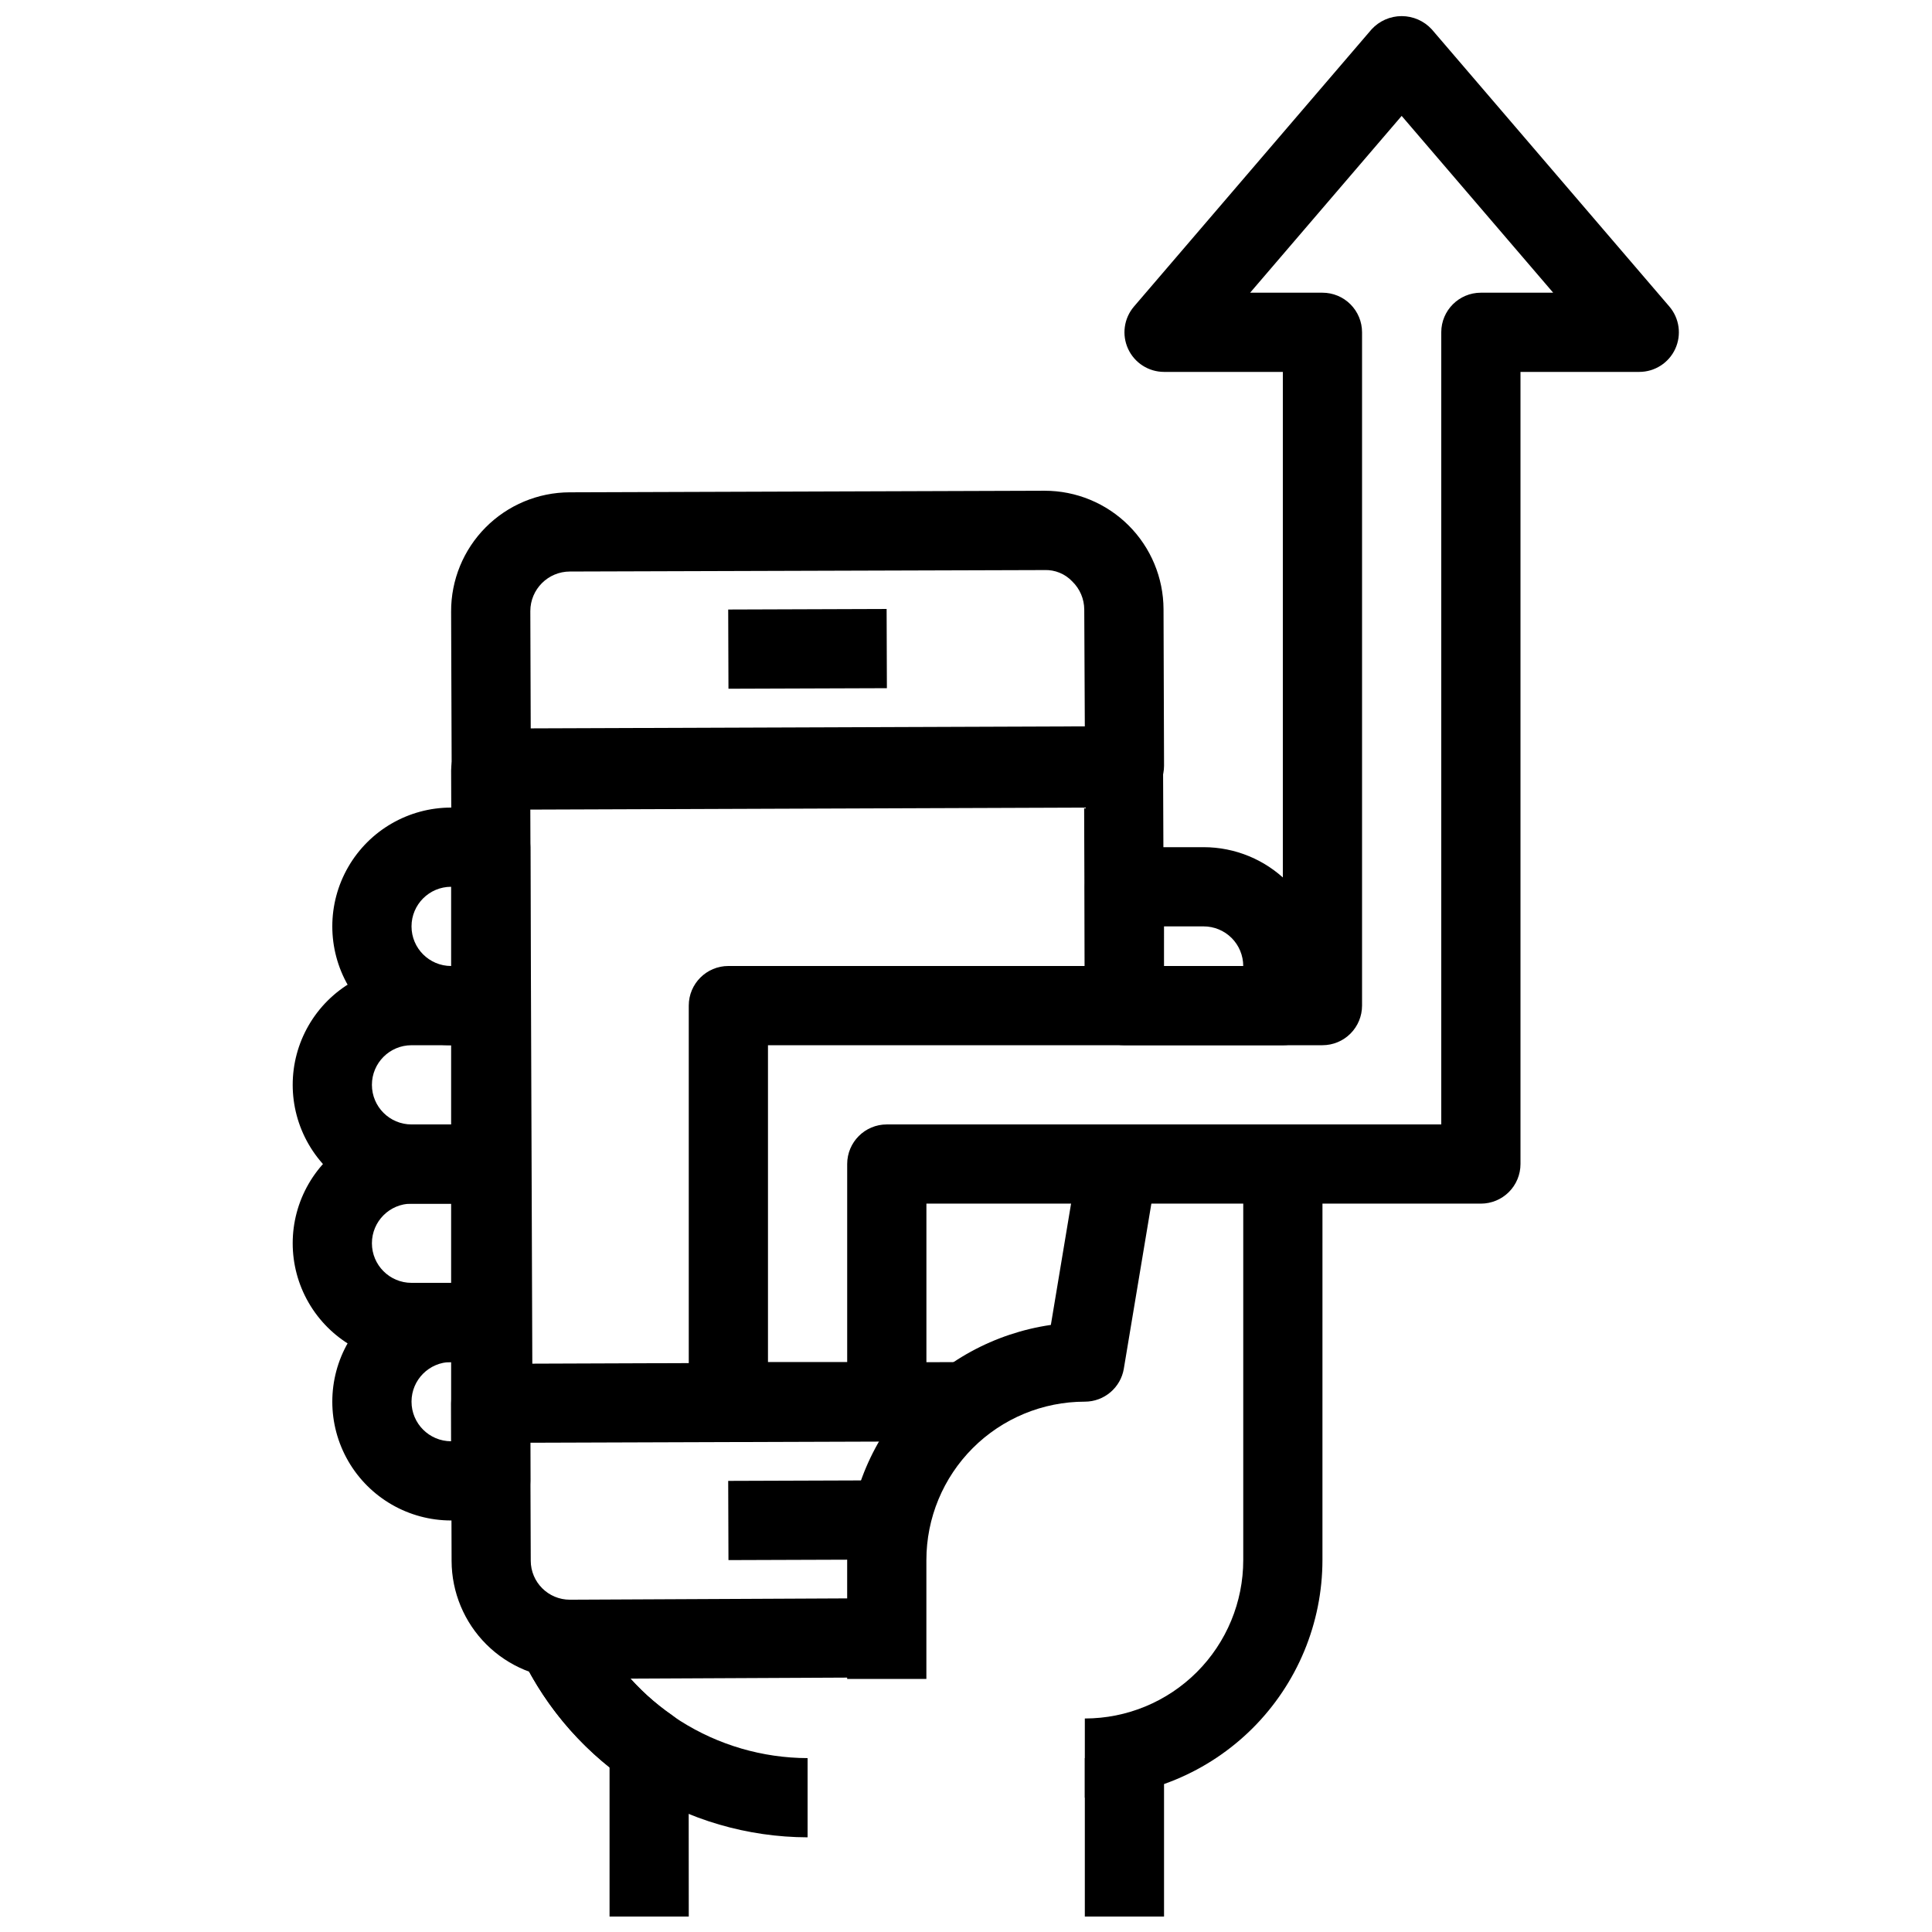
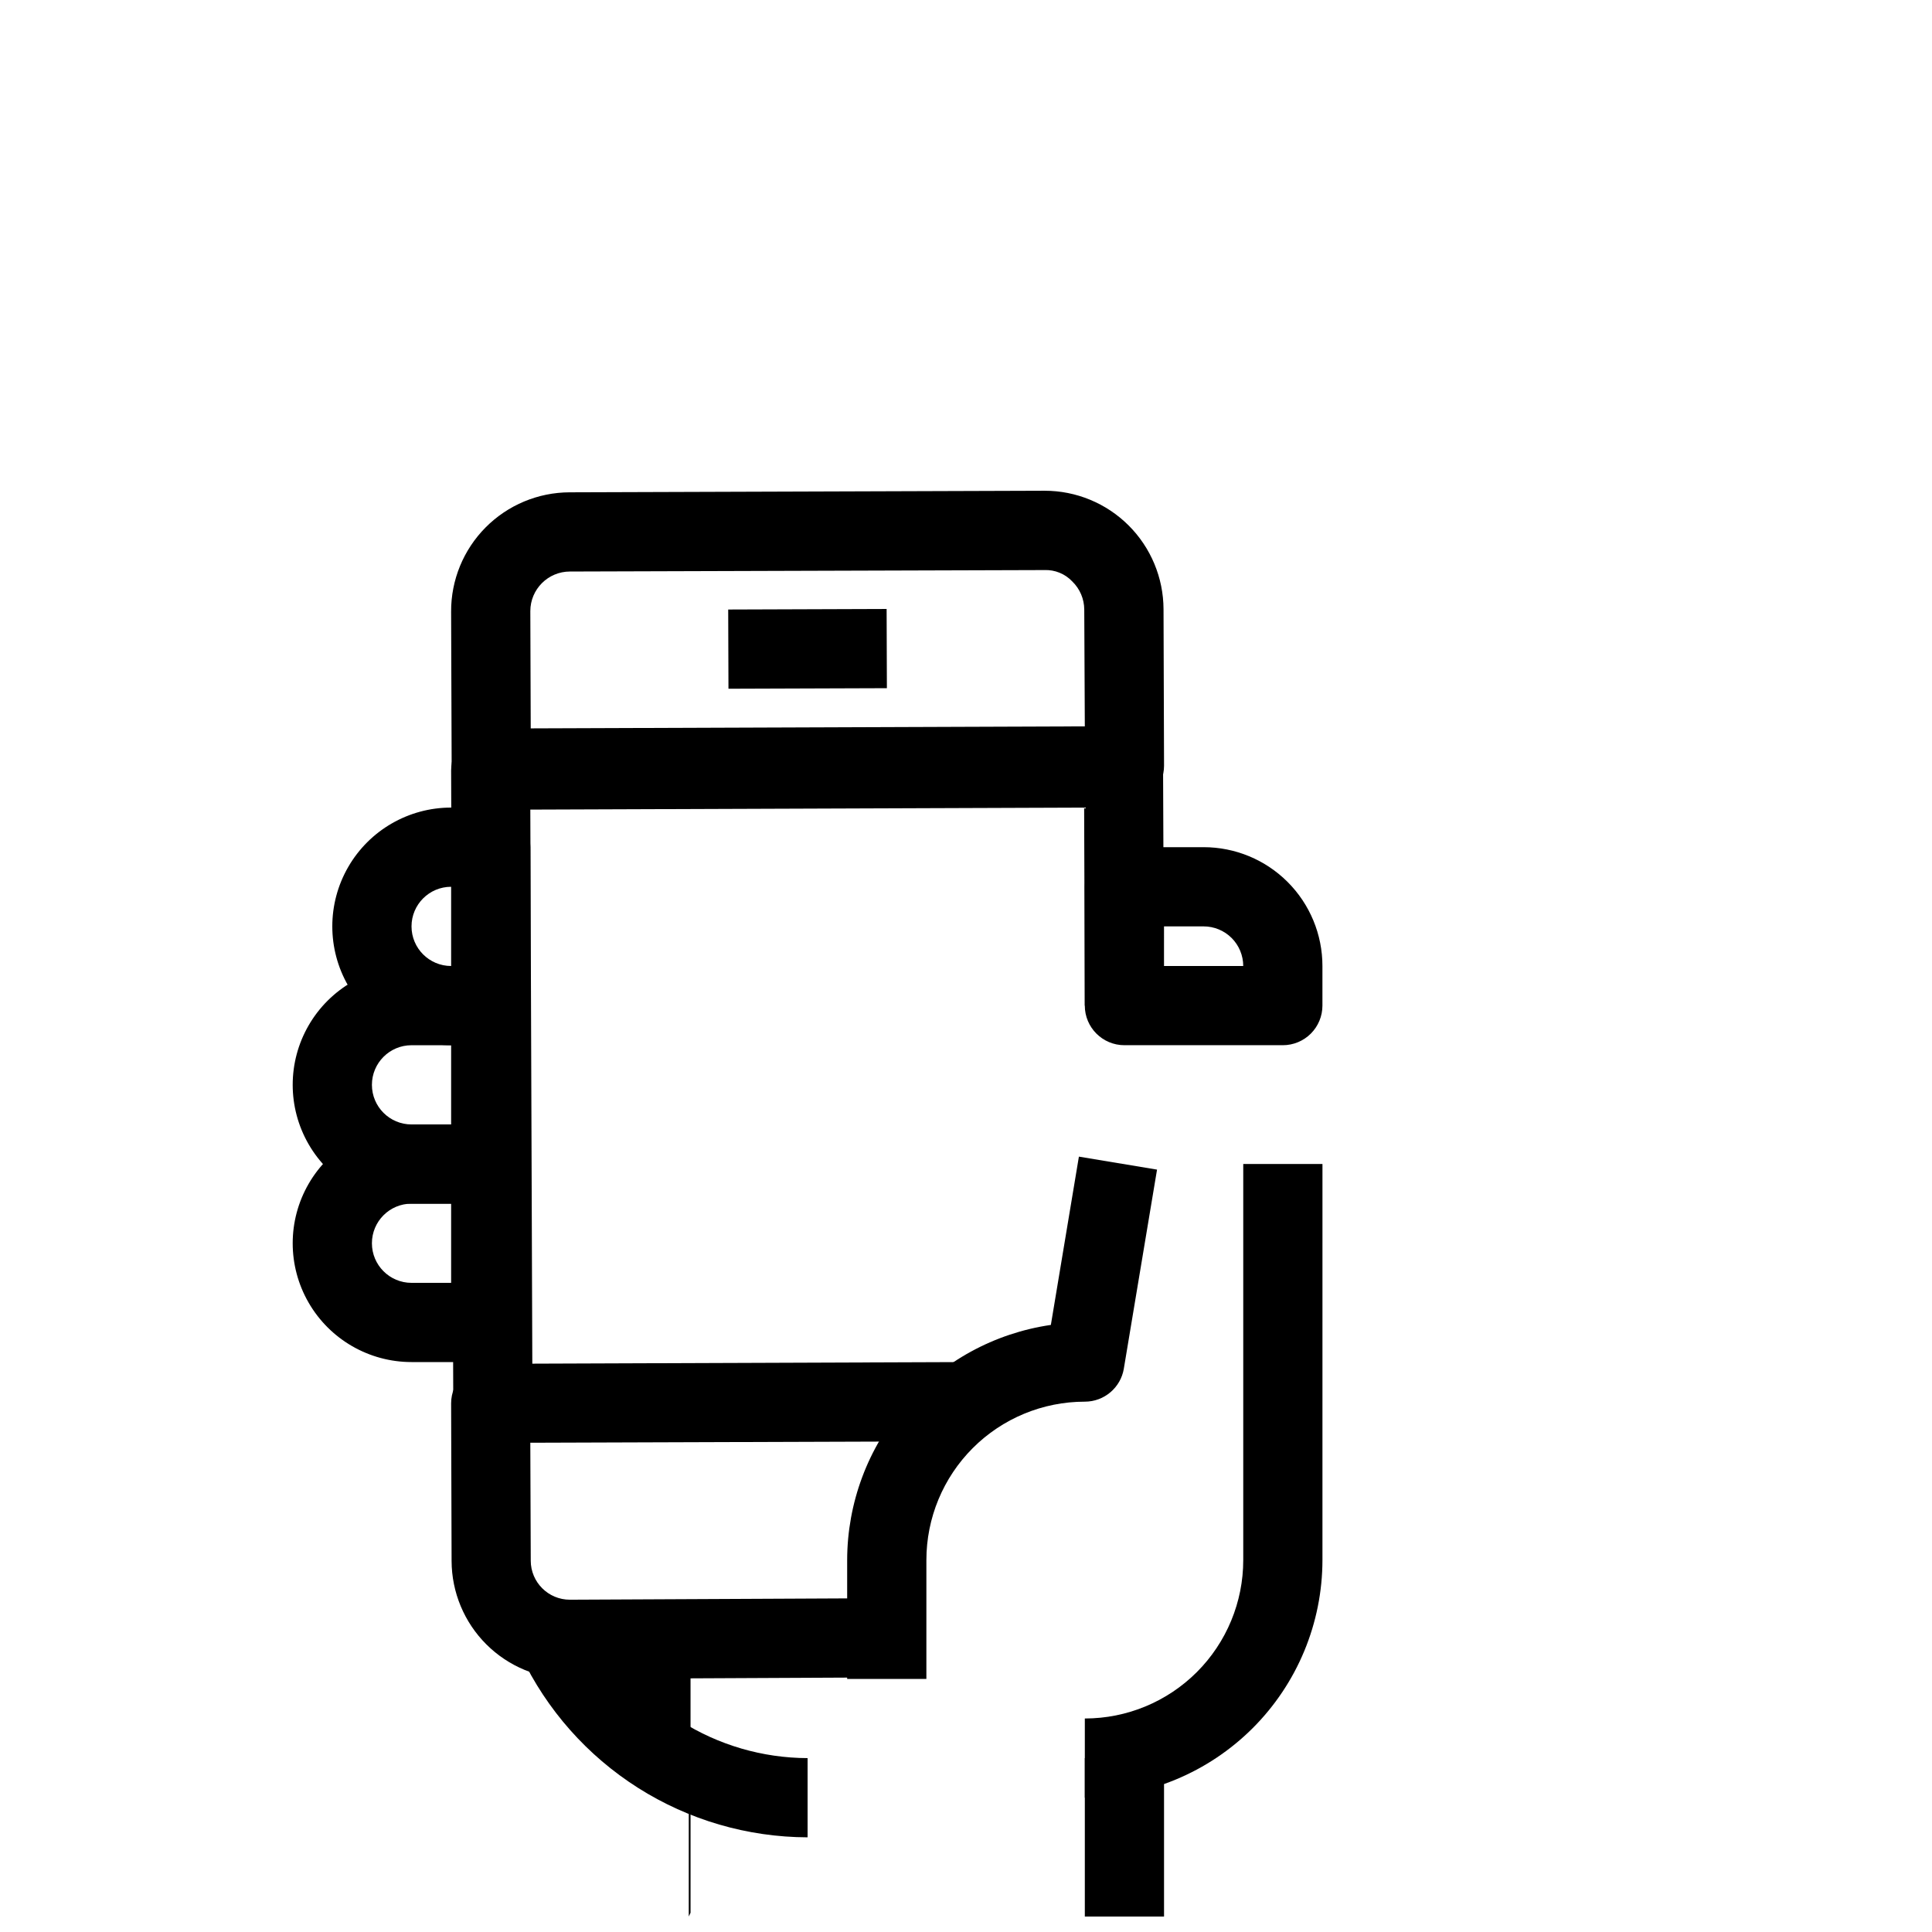
<svg xmlns="http://www.w3.org/2000/svg" width="800px" height="800px" version="1.1" viewBox="144 144 512 512">
  <defs>
    <clipPath id="c">
      <path d="m282 573h45v78.902h-45z" />
    </clipPath>
    <clipPath id="b">
      <path d="m431 609h22v42.902h-22z" />
    </clipPath>
    <clipPath id="a">
-       <path d="m326 148.09h263v377.91h-263z" />
-     </clipPath>
+       </clipPath>
  </defs>
  <path d="m295.04 588.93c-8.305 0.004-16.266-3.285-22.148-9.148-5.879-5.859-9.191-13.816-9.215-22.117l-0.125-41.742c0-5.797 4.699-10.496 10.496-10.496l125.95-0.465v20.992l-115.46 0.387 0.117 31.246-0.004 0.004c0.012 5.723 4.66 10.355 10.383 10.348l83.969-0.398 0.105 20.992-83.93 0.398z" />
  <path d="m274.19 358.02c-5.797 0-10.496-4.699-10.496-10.496l-0.145-41.449c-0.031-8.355 3.258-16.375 9.145-22.305 5.887-5.926 13.887-9.273 22.238-9.301l125.82-0.418h0.105c8.332 0 16.324 3.301 22.227 9.184 5.902 5.883 9.23 13.867 9.262 22.199l0.137 41.48c0 2.781-1.109 5.453-3.074 7.422-1.969 1.969-4.641 3.074-7.422 3.074l-167.76 0.609zm20.848-62.559c-5.797 0-10.496 4.699-10.496 10.496l0.105 31.07 146.84-0.535-0.148-30.953c-0.012-2.797-1.148-5.469-3.148-7.422-1.918-2.047-4.629-3.16-7.434-3.043z" />
  <path d="m264.12 515.45-0.566-167.32c0-5.797 4.699-10.496 10.496-10.496l167.68-0.609c2.785 0 5.453 1.105 7.422 3.074s3.074 4.637 3.074 7.422l0.254 62.977h-20.992l-0.18-52.48-146.77 0.535 0.566 156.9z" />
-   <path d="m336.98 536.45 41.984-0.145 0.07 20.992-41.984 0.145z" />
  <path d="m336.98 305.53 41.984-0.145 0.07 20.992-41.984 0.145z" />
  <path d="m274.05 420.99h-10.496c-11.25 0-21.645-6.004-27.27-15.746-5.625-9.742-5.625-21.746 0-31.488 5.625-9.742 16.02-15.742 27.27-15.742h10.496c2.781 0 5.453 1.105 7.422 3.074s3.074 4.637 3.074 7.422v41.984c0 2.781-1.105 5.453-3.074 7.422-1.969 1.965-4.641 3.074-7.422 3.074zm-10.496-41.984c-5.797 0-10.496 4.699-10.496 10.496s4.699 10.496 10.496 10.496z" />
  <path d="m274.05 462.98h-20.992c-11.25 0-21.645-6.004-27.27-15.746-5.625-9.742-5.625-21.746 0-31.488 5.625-9.742 16.02-15.742 27.27-15.742h20.992c2.781 0 5.453 1.105 7.422 3.074s3.074 4.637 3.074 7.422v41.984c0 2.781-1.105 5.453-3.074 7.422-1.969 1.965-4.641 3.074-7.422 3.074zm-20.992-41.984c-5.797 0-10.496 4.699-10.496 10.496s4.699 10.496 10.496 10.496h10.496v-20.992z" />
  <path d="m274.05 504.96h-20.992c-11.25 0-21.645-6-27.27-15.742-5.625-9.742-5.625-21.746 0-31.488 5.625-9.742 16.02-15.742 27.27-15.742h20.992c2.781 0 5.453 1.105 7.422 3.074 1.969 1.965 3.074 4.637 3.074 7.422v41.984-0.004c0 2.785-1.105 5.457-3.074 7.422-1.969 1.969-4.641 3.074-7.422 3.074zm-20.992-41.984v0.004c-5.797 0-10.496 4.699-10.496 10.496 0 5.793 4.699 10.492 10.496 10.492h10.496v-20.988z" />
-   <path d="m274.05 546.94h-10.496c-11.25 0-21.645-6-27.27-15.742-5.625-9.742-5.625-21.746 0-31.488 5.625-9.742 16.02-15.746 27.27-15.746h10.496c2.781 0 5.453 1.109 7.422 3.074 1.969 1.969 3.074 4.641 3.074 7.422v41.984c0 2.785-1.105 5.453-3.074 7.422s-4.641 3.074-7.422 3.074zm-10.496-41.984c-5.797 0-10.496 4.699-10.496 10.496s4.699 10.496 10.496 10.496z" />
  <g clip-path="url(#c)">
-     <path d="m326.53 651.9h-20.992v-39.578c-9.98-7.941-18.016-18.059-23.492-29.578l18.977-8.953c4.738 9.91 11.973 18.418 20.992 24.684 2.809 1.965 4.481 5.172 4.484 8.598z" />
+     <path d="m326.53 651.9v-39.578c-9.98-7.941-18.016-18.059-23.492-29.578l18.977-8.953c4.738 9.91 11.973 18.418 20.992 24.684 2.809 1.965 4.481 5.172 4.484 8.598z" />
  </g>
  <g clip-path="url(#b)">
    <path d="m431.49 609.92h20.992v41.984h-20.992z" />
  </g>
  <path d="m358.02 630.91c-15.918-0.043-31.5-4.59-44.941-13.113-13.441-8.523-24.199-20.676-31.031-35.051l18.977-8.953c5.129 10.781 13.203 19.895 23.285 26.285 10.086 6.391 21.77 9.805 33.711 9.84z" />
  <path d="m389.5 588.93h-20.992v-31.488c0.016-15.137 5.481-29.762 15.391-41.207 9.914-11.441 23.609-18.938 38.59-21.117l7.43-44.598 20.707 3.441-8.797 52.723h0.004c-0.84 5.062-5.219 8.773-10.348 8.773-11.137 0-21.816 4.426-29.688 12.297-7.875 7.875-12.297 18.555-12.297 29.688z" />
  <path d="m431.49 620.41v-20.992c11.133 0 21.812-4.422 29.688-12.297 7.871-7.871 12.297-18.551 12.297-29.688v-104.96h20.992l-0.004 104.96c-0.016 16.699-6.656 32.707-18.461 44.516-11.809 11.805-27.816 18.445-44.512 18.461z" />
  <g clip-path="url(#a)">
    <path d="m379.01 525.95h-41.984c-5.797 0-10.496-4.699-10.496-10.496v-104.96c0-5.797 4.699-10.496 10.496-10.496h146.94v-157.44h-31.484c-4.098-0.004-7.816-2.391-9.527-6.109-1.711-3.723-1.102-8.098 1.559-11.211l62.977-73.473c2.051-2.227 4.938-3.496 7.965-3.496 3.031 0 5.918 1.27 7.969 3.496l62.977 73.473c2.66 3.113 3.269 7.488 1.559 11.211-1.711 3.719-5.43 6.106-9.527 6.109h-31.488v209.92c0 2.781-1.105 5.453-3.074 7.422-1.969 1.965-4.637 3.074-7.422 3.074h-146.94v52.48-0.004c0 2.785-1.105 5.457-3.074 7.422-1.969 1.969-4.641 3.074-7.422 3.074zm-31.488-20.992h20.992v-52.477c0-5.797 4.699-10.496 10.496-10.496h146.94v-209.92c0-5.797 4.699-10.496 10.496-10.496h19.164l-40.156-46.855-40.156 46.855h19.164c2.785 0 5.457 1.105 7.422 3.074 1.969 1.969 3.074 4.637 3.074 7.422v178.43c0 2.781-1.105 5.453-3.074 7.422-1.965 1.965-4.637 3.074-7.422 3.074h-146.94z" />
  </g>
  <path d="m483.96 420.99h-41.98c-5.797 0-10.496-4.699-10.496-10.496v-31.488c0-5.797 4.699-10.496 10.496-10.496h20.992c8.348 0 16.359 3.316 22.262 9.223 5.906 5.902 9.223 13.914 9.223 22.266v10.496c0 2.781-1.105 5.453-3.074 7.422-1.965 1.965-4.637 3.074-7.422 3.074zm-31.488-20.992h20.996c0-2.785-1.109-5.453-3.074-7.422-1.969-1.969-4.641-3.074-7.422-3.074h-10.496z" />
</svg>